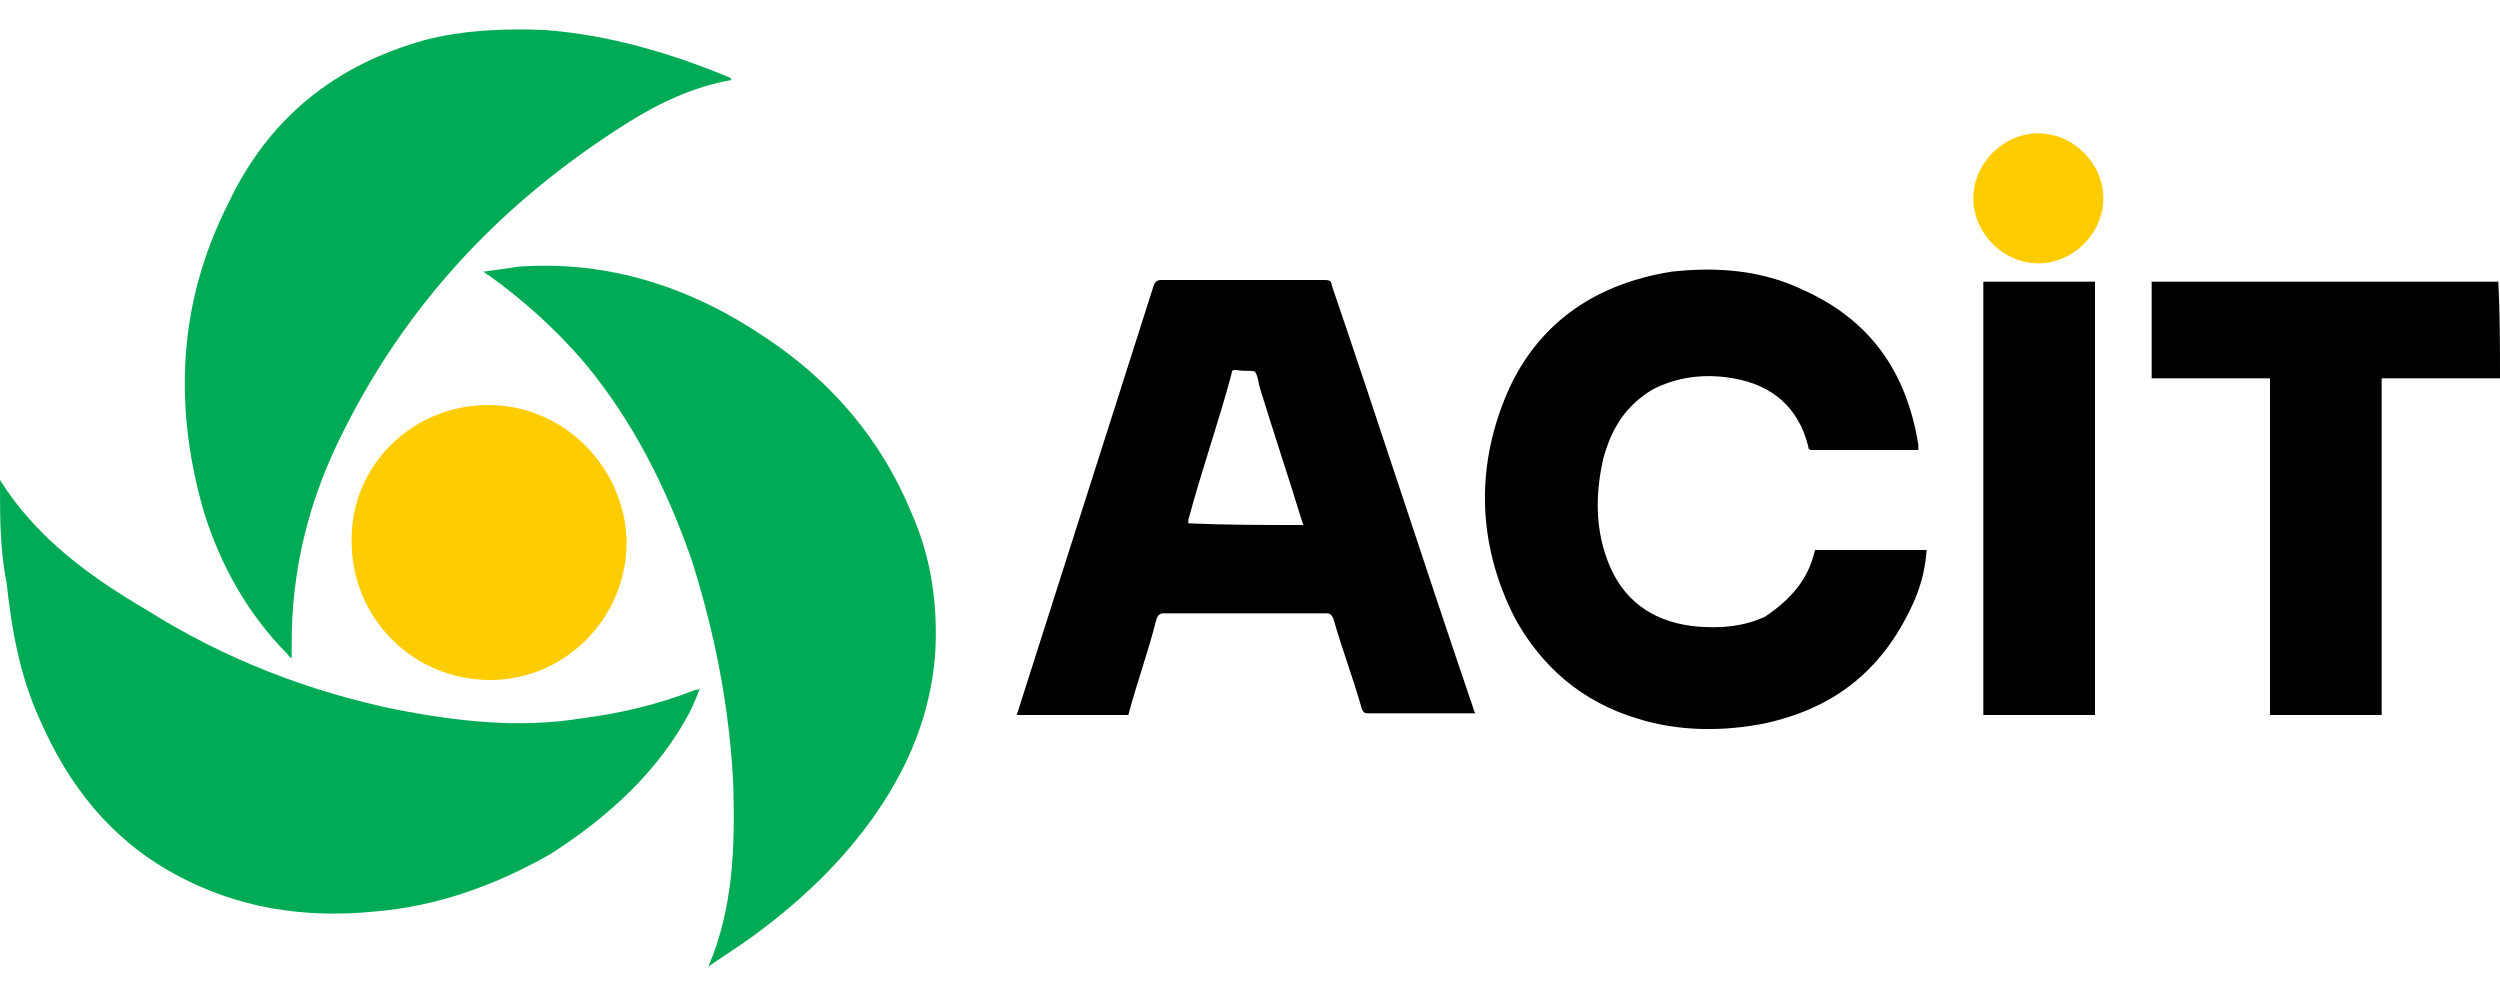
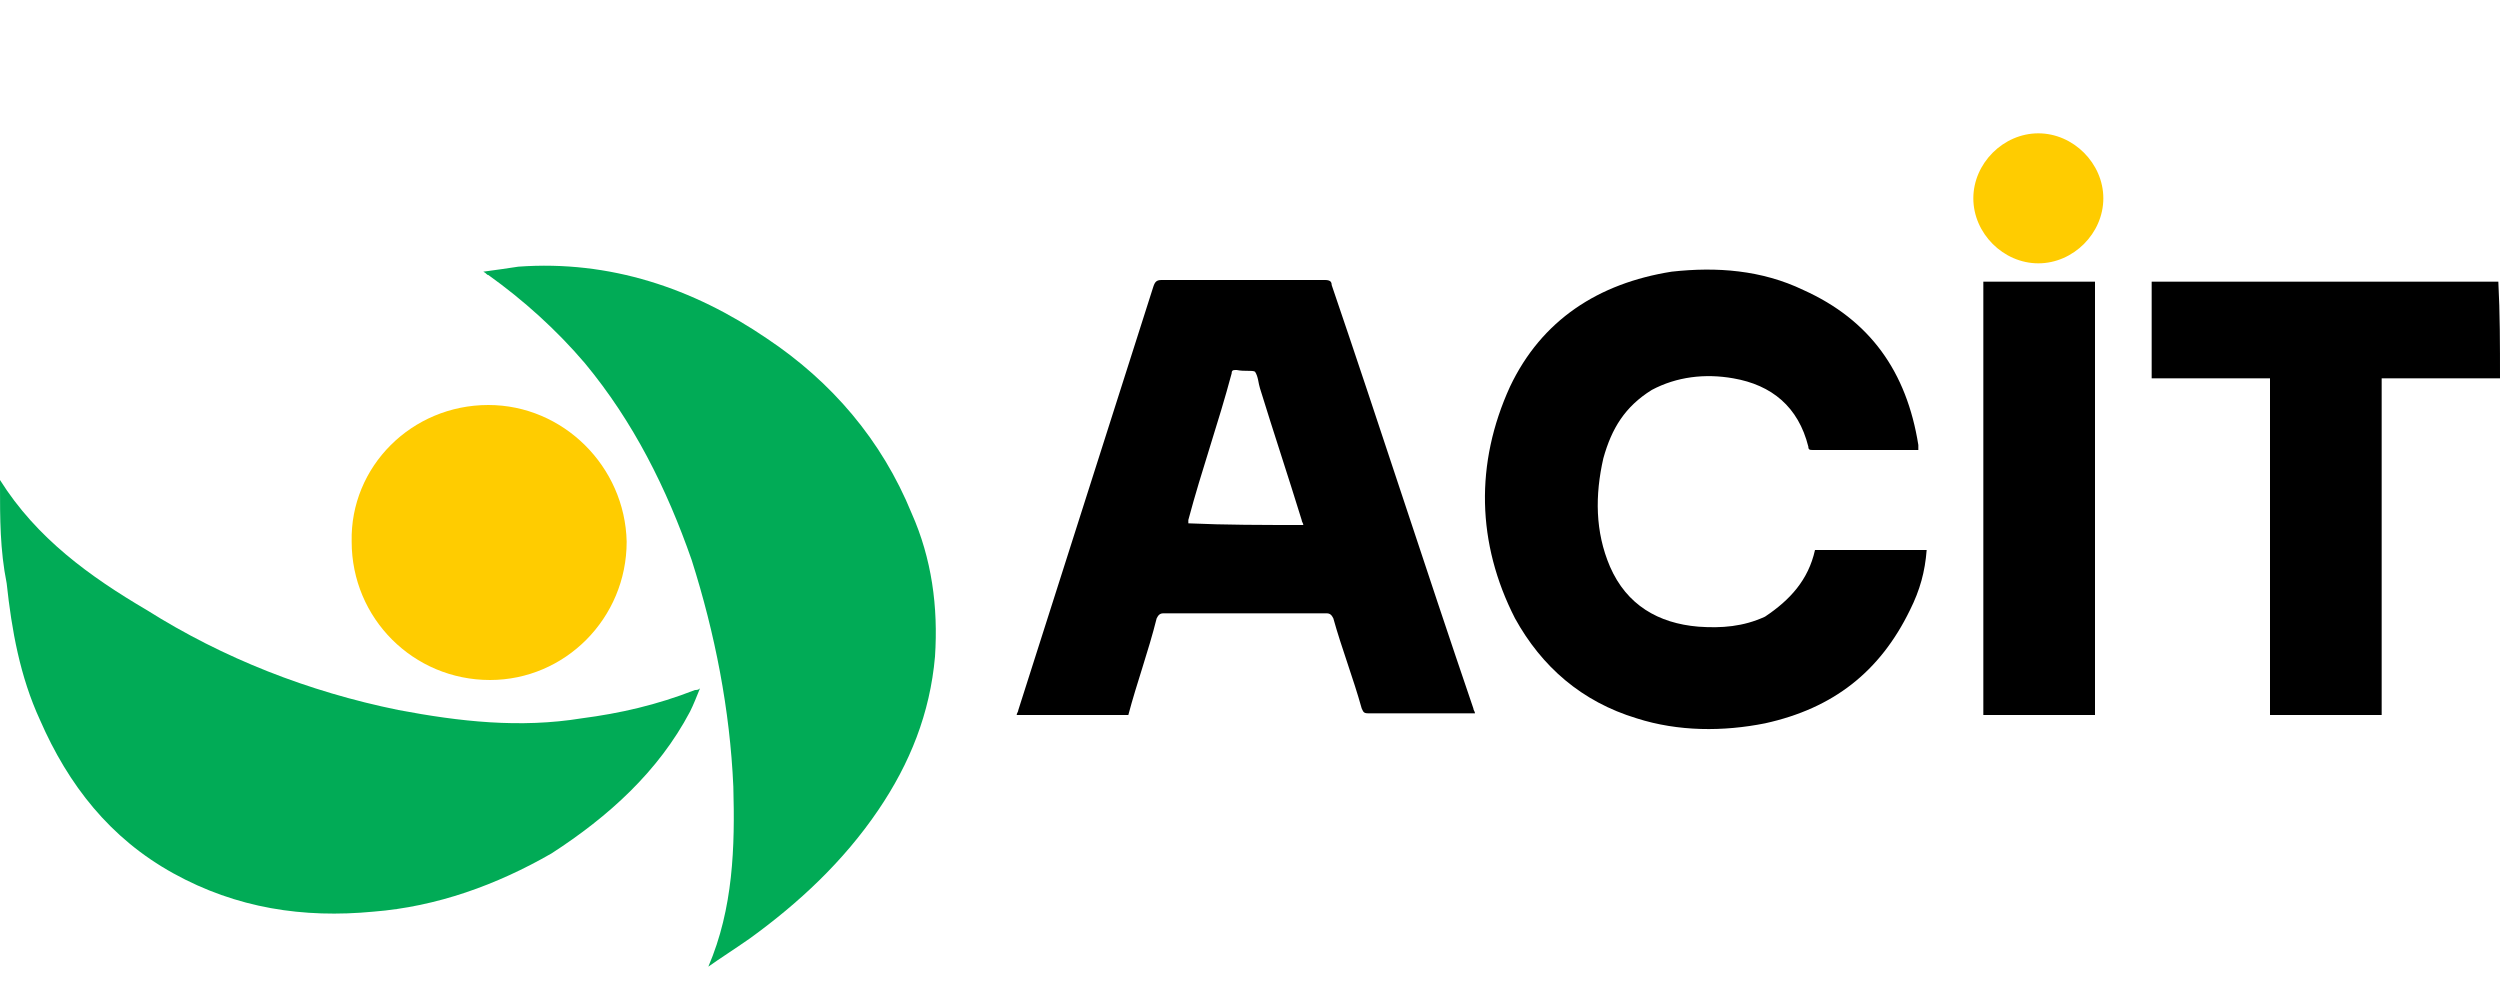
<svg xmlns="http://www.w3.org/2000/svg" version="1.1" id="Camada_1" x="0px" y="0px" viewBox="0 0 150 59" style="enable-background:new 0 0 150 59;" xml:space="preserve">
  <style type="text/css">
	.st0{fill:#01AB56;}
	.st1{fill:#FFCC00;}
</style>
  <g>
    <path class="st0" d="M42.5,58c1.5-3.5,1.6-7.2,1.5-10.8c-0.2-4.6-1.1-9.2-2.5-13.6c-1.5-4.3-3.5-8.3-6.4-11.8   c-1.7-2-3.7-3.8-5.8-5.3c-0.1,0-0.1-0.1-0.3-0.2c0.7-0.1,1.5-0.2,2.1-0.3c5.5-0.4,10.5,1.3,14.9,4.3c3.9,2.6,6.9,6.1,8.7,10.5   c1.2,2.7,1.6,5.6,1.4,8.6c-0.3,3.4-1.5,6.4-3.4,9.2c-2.1,3.1-4.8,5.6-7.7,7.7C44,57,43.2,57.5,42.5,58z" />
-     <path class="st0" d="M43.9,4.8c-2.3,0.4-4.4,1.4-6.3,2.6c-7.6,4.8-13.4,11-17.3,19.1c-1.5,3.1-2.4,6.3-2.7,9.7   c-0.1,1.1-0.1,2.2-0.1,3.3c-0.1-0.1-0.2-0.1-0.2-0.2c-2.4-2.4-4.1-5.4-5.1-8.7c-1.8-6.3-1.5-12.5,1.5-18.4   c2.4-5.1,6.4-8.3,11.8-9.8c2.3-0.6,4.8-0.7,7.2-0.6c3.9,0.3,7.6,1.4,11.2,2.9C43.8,4.7,43.8,4.7,43.9,4.8z" />
    <path class="st0" d="M0,28.8c2.2,3.5,5.4,5.8,8.8,7.8c4.6,2.9,9.7,4.9,15.1,6c3.7,0.7,7.3,1.1,11,0.5c2.3-0.3,4.5-0.8,6.8-1.7   c0.1,0,0.2,0,0.3-0.1c-0.2,0.5-0.4,1-0.6,1.4c-1.9,3.6-4.9,6.3-8.3,8.5c-3.3,1.9-6.9,3.2-10.7,3.5c-4.2,0.4-8.2-0.2-12-2.3   s-6.3-5.3-8-9.2c-1.2-2.6-1.7-5.4-2-8.2C0,33,0,31.1,0,29.1C0,29,0,29,0,28.8z" />
    <path d="M108.9,33c2.2,0,4.4,0,6.7,0c-0.1,1.3-0.4,2.4-1,3.6c-1.8,3.7-4.6,5.9-8.7,6.8c-2.5,0.5-5.2,0.5-7.7-0.3   c-3.3-1-5.7-3.1-7.3-6c-2.3-4.5-2.4-9.3-0.3-13.9c1.9-4,5.3-6.2,9.7-6.9c2.7-0.3,5.4-0.1,7.9,1.1c4,1.8,6.2,4.9,6.9,9.3   c0,0,0,0.1,0,0.2c0,0,0,0,0,0.1c-0.1,0-0.2,0-0.3,0c-2,0-4,0-6,0c-0.2,0-0.3,0-0.3-0.2c-0.6-2.4-2.2-3.7-4.5-4.1   c-1.7-0.3-3.4-0.1-4.9,0.7c-1.6,1-2.4,2.3-2.9,4.1c-0.5,2.2-0.5,4.4,0.4,6.5c1,2.3,2.9,3.4,5.3,3.6c1.4,0.1,2.7,0,4-0.6   C107.4,36,108.5,34.8,108.9,33z" />
    <path d="M67.7,42.9c-2.2,0-4.4,0-6.7,0c0-0.1,0.1-0.2,0.1-0.3c2.7-8.5,5.4-16.9,8.1-25.4c0.1-0.3,0.2-0.4,0.5-0.4   c3.3,0,6.5,0,9.8,0c0.3,0,0.4,0.1,0.4,0.3c2.9,8.5,5.6,16.9,8.5,25.4c0,0.1,0.1,0.2,0.1,0.3c-0.1,0-0.2,0-0.3,0c-2,0-4.1,0-6.1,0   c-0.3,0-0.3-0.1-0.4-0.3c-0.5-1.8-1.2-3.6-1.7-5.4c-0.1-0.2-0.2-0.3-0.4-0.3c-3.3,0-6.5,0-9.8,0c-0.2,0-0.3,0.1-0.4,0.3   C68.9,39.1,68.2,41,67.7,42.9z M78.2,31.5c0-0.1-0.1-0.2-0.1-0.3c-0.8-2.6-1.7-5.3-2.5-7.9c-0.1-0.3-0.1-0.7-0.3-1   c-0.2-0.1-0.6,0-1.1-0.1c-0.2,0-0.3,0-0.3,0.2c-0.8,3-1.8,5.8-2.6,8.8c0,0.1,0,0.1,0,0.2C73.5,31.5,75.8,31.5,78.2,31.5z" />
    <path d="M150,22.7c-2.4,0-4.8,0-7.1,0c0,6.8,0,13.5,0,20.2c-2.2,0-4.4,0-6.7,0c0-6.8,0-13.4,0-20.2c-2.4,0-4.8,0-7.1,0   c0-1.9,0-3.8,0-5.8c7,0,13.8,0,20.8,0C150,18.8,150,20.7,150,22.7z" />
    <path class="st1" d="M29.3,24.3c4.5,0,8.2,3.7,8.3,8.2c0,4.6-3.7,8.3-8.2,8.3c-4.6,0-8.3-3.7-8.3-8.3C21,28,24.7,24.3,29.3,24.3z" />
    <path d="M125.7,42.9c-2.2,0-4.4,0-6.7,0c0-8.7,0-17.3,0-26c2.2,0,4.4,0,6.7,0C125.7,25.6,125.7,34.3,125.7,42.9z" />
    <path class="st1" d="M122.3,15.8c-2.1,0-3.9-1.8-3.9-3.9s1.8-3.9,3.9-3.9c2.1,0,3.9,1.8,3.9,3.9S124.4,15.8,122.3,15.8z" />
  </g>
</svg>